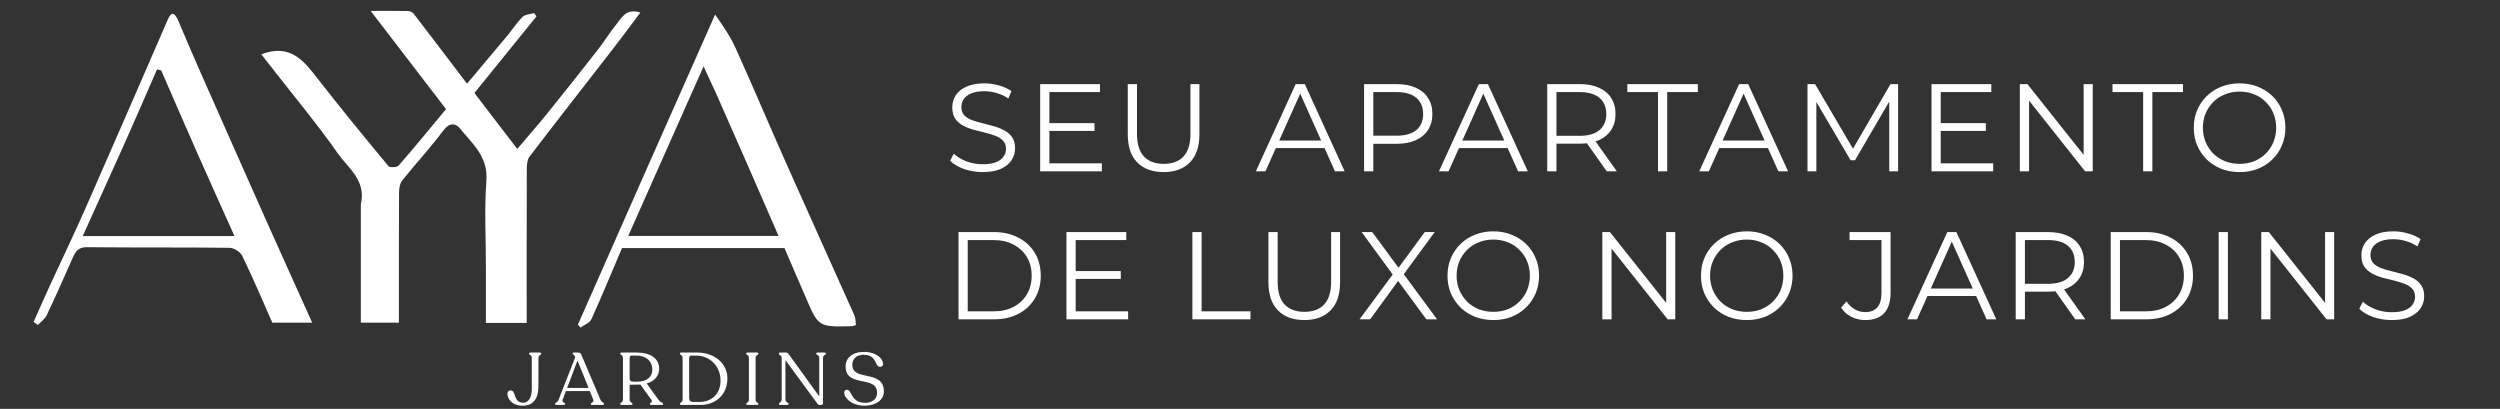
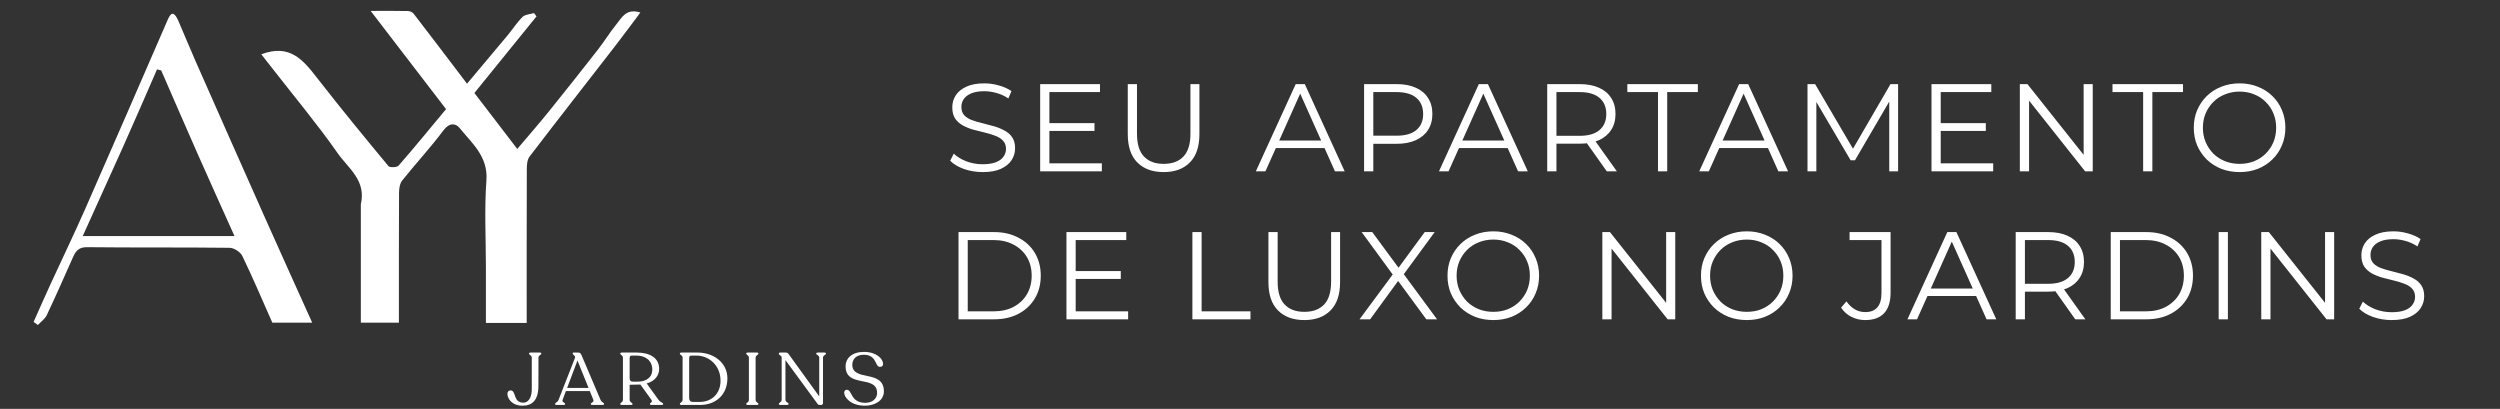
<svg xmlns="http://www.w3.org/2000/svg" width="642" height="105" viewBox="0 0 642 105" fill="none">
  <rect x="0" y="0" width="642" height="105" fill="#333333" stroke="none" />
  <path d="M92.663 52.452C94.108 46.313 89.395 43.178 86.745 39.386C81.605 32.029 75.824 25.12 70.306 18.028C69.252 16.673 68.188 15.327 67.104 13.944C74.493 11.129 77.941 15.522 81.522 20.131C87.448 27.759 93.588 35.221 99.756 42.656C100.107 43.08 101.946 43.004 102.364 42.525C106.477 37.812 110.435 32.965 114.547 28.024C108.232 19.797 102.011 11.694 95.186 2.802C99.077 2.802 101.916 2.769 104.753 2.833C105.254 2.844 105.921 3.122 106.215 3.504C110.695 9.318 115.126 15.17 119.931 21.491C123.53 17.208 126.962 13.15 130.361 9.065C131.665 7.499 132.766 5.74 134.213 4.328C134.875 3.682 136.149 3.664 137.145 3.361C137.355 3.642 137.565 3.924 137.776 4.205C132.558 10.641 127.34 17.077 121.826 23.878C125.266 28.369 128.825 33.014 132.836 38.25C135.7 34.862 138.318 31.875 140.812 28.788C145.091 23.492 149.32 18.155 153.511 12.789C155.19 10.639 156.616 8.286 158.339 6.175C159.705 4.503 160.793 2.071 164.448 3.218C162.153 6.27 160.065 9.118 157.902 11.909C150.6 21.335 143.244 30.721 136.001 40.193C135.396 40.985 135.288 42.308 135.284 43.385C135.238 56.508 135.254 69.631 135.254 82.922C131.735 82.922 128.427 82.922 124.781 82.922C124.781 78.151 124.781 73.419 124.781 68.687C124.781 61.242 124.361 53.765 124.911 46.36C125.37 40.174 121.234 36.847 118.042 32.888C117.039 31.644 115.413 31.43 113.917 33.43C110.58 37.893 106.765 41.996 103.282 46.356C102.66 47.136 102.478 48.446 102.473 49.512C102.417 60.555 102.438 71.599 102.438 82.867C99.265 82.867 96.19 82.867 92.663 82.867C92.663 72.925 92.663 62.856 92.663 52.452Z" fill="white" />
-   <path d="M183.642 3.739C185.522 6.439 187.486 9.223 188.866 12.27C193.286 22.026 197.438 31.902 201.79 41.689C207.636 54.836 213.583 67.939 219.446 81.08C219.756 81.776 219.689 82.64 219.803 83.468C219.348 83.6 219.036 83.762 218.719 83.77C210.145 83.984 210.149 83.98 206.818 76.122C205.951 74.077 205.046 72.048 204.164 70.009C203.273 67.947 202.39 65.882 201.45 63.695C187.648 63.695 173.859 63.695 159.734 63.695C157.18 69.7 154.629 75.892 151.865 81.988C151.439 82.927 150.033 83.421 149.08 84.121C148.858 83.864 148.635 83.608 148.413 83.351C160.095 56.882 171.777 30.413 183.642 3.739ZM183.787 23.751C182.883 21.804 181.979 19.857 180.678 17.055C173.925 32.25 167.627 46.42 161.331 60.584C174.246 60.584 187.05 60.584 199.928 60.584C194.605 48.346 189.355 36.275 183.787 23.751Z" fill="white" />
  <path d="M45.714 5.153C47.337 8.889 48.766 12.41 50.3 15.885C56.26 29.382 62.233 42.873 68.239 56.349C72.145 65.115 76.116 73.852 80.176 82.864C76.704 82.864 73.412 82.864 69.936 82.864C67.45 77.259 64.979 71.427 62.228 65.729C61.738 64.714 60.097 63.65 58.975 63.636C46.764 63.487 34.549 63.617 22.338 63.476C20.075 63.45 19.379 64.616 18.653 66.253C16.475 71.165 14.306 76.081 12.003 80.934C11.538 81.914 10.504 82.625 9.733 83.46C9.363 83.197 8.993 82.935 8.623 82.673C10.058 79.468 11.469 76.251 12.934 73.061C15.912 66.576 19.02 60.149 21.896 53.619C29.018 37.448 36.048 21.237 43.089 5.03C43.909 3.141 44.647 2.915 45.714 5.153ZM31.614 37.676C28.185 45.268 24.755 52.859 21.251 60.615C34.524 60.615 47.364 60.615 60.213 60.615C57.015 53.487 53.84 46.488 50.73 39.459C47.586 32.35 44.506 25.212 41.397 18.086C41.04 17.995 40.683 17.903 40.326 17.812C37.516 24.276 34.706 30.741 31.614 37.676Z" fill="white" />
  <path d="M136.559 91.864C136.559 91.181 135.857 91.162 135.857 90.802V90.764C135.857 90.613 136.009 90.537 136.255 90.537H138.643C138.871 90.537 139.003 90.613 139.003 90.764V90.802C139.003 91.162 138.283 91.181 138.283 91.864L138.264 99.16C138.245 102.894 136.54 104.164 134.246 104.183C131.365 104.202 130.304 102.268 130.304 101.131C130.304 100.601 130.626 100.26 131.119 100.26C132.654 100.26 131.669 103.406 134.398 103.406C135.592 103.406 136.559 102.25 136.559 99.956V91.864ZM154.208 102.666C154.511 103.368 155.118 103.368 155.118 103.728V103.766C155.118 103.917 154.985 103.993 154.757 103.993H152.085C151.858 103.993 151.725 103.917 151.725 103.766V103.728C151.725 103.368 152.616 103.33 152.369 102.666L151.46 100.43H145.319L144.485 102.666C144.22 103.33 145.13 103.368 145.13 103.728V103.766C145.13 103.917 144.978 103.993 144.732 103.993H142.931C142.685 103.993 142.552 103.917 142.552 103.766V103.728C142.552 103.368 143.177 103.387 143.443 102.666L147.65 91.92C147.878 91.352 147.063 91.105 147.063 90.802V90.745C147.063 90.632 147.139 90.537 147.328 90.537H148.427C148.882 90.537 149.129 90.707 149.318 91.162L154.208 102.666ZM145.641 99.615H151.138L148.295 92.584L145.641 99.615ZM169.104 102.666C169.615 103.387 170.298 103.368 170.298 103.728V103.766C170.298 103.917 170.146 103.993 169.919 103.993H167.284C167.057 103.993 166.905 103.917 166.905 103.766V103.728C166.905 103.368 167.72 103.368 167.284 102.666L164.441 98.743C164.29 98.762 164.138 98.762 163.967 98.762L161.693 98.8V102.666C161.693 103.349 162.432 103.368 162.432 103.728V103.766C162.432 103.917 162.281 103.993 162.053 103.993H159.665C159.438 103.993 159.286 103.917 159.286 103.766V103.728C159.286 103.368 159.968 103.349 159.968 102.666V91.864C159.968 91.181 159.286 91.162 159.286 90.802V90.764C159.286 90.613 159.438 90.537 159.665 90.537H163.55C166.791 90.537 169.255 91.844 169.274 94.706C169.274 96.431 168.156 97.89 166.071 98.478L169.104 102.666ZM163.797 98.004C165.995 98.004 167.512 96.867 167.512 94.953C167.512 92.451 165.578 91.314 163.456 91.314H162.186C161.845 91.314 161.693 91.56 161.693 91.958V97.113C161.693 97.739 161.977 98.004 162.489 98.004H163.797ZM174.987 103.993C174.76 103.993 174.589 103.917 174.589 103.766V103.728C174.589 103.368 175.29 103.33 175.29 102.666V91.864C175.29 91.181 174.589 91.162 174.589 90.802V90.764C174.589 90.613 174.76 90.537 174.987 90.537H179.138C183.326 90.537 186.795 93.19 186.795 97.151C186.795 101.435 183.724 103.993 179.82 103.993H174.987ZM177.868 103.216H179.706C182.606 103.216 185.032 101.245 185.032 97.758C185.032 93.816 182.038 91.314 178.835 91.314H177.508C177.205 91.314 176.977 91.503 176.977 91.92V102.174C176.977 102.837 177.318 103.216 177.868 103.216ZM191.633 103.766V103.728C191.633 103.387 192.315 103.368 192.315 102.685V91.864C192.315 91.181 191.633 91.162 191.633 90.802V90.764C191.633 90.613 191.785 90.537 192.012 90.537H194.381C194.609 90.537 194.76 90.613 194.76 90.764V90.802C194.76 91.162 194.04 91.181 194.04 91.864V102.685C194.04 103.368 194.76 103.387 194.76 103.728V103.766C194.76 103.917 194.609 103.993 194.381 103.993H192.012C191.785 103.993 191.633 103.917 191.633 103.766ZM211.726 90.537C211.954 90.537 212.105 90.632 212.105 90.783V90.821C212.105 91.162 211.347 91.181 211.347 91.864V103.481C211.347 103.804 211.177 103.993 210.873 103.993H210.399C210.21 103.993 210.039 103.879 209.793 103.5L201.7 92.47V102.61C201.7 103.311 202.515 103.368 202.515 103.728V103.766C202.515 103.917 202.345 103.993 202.117 103.993H200.392C200.146 103.993 200.013 103.917 200.013 103.766V103.728C200.013 103.368 200.734 103.311 200.734 102.61V91.882C200.734 91.219 200.013 91.219 200.013 90.859V90.783C200.013 90.632 200.146 90.537 200.392 90.537H201.833C202.136 90.537 202.345 90.669 202.515 90.916L210.38 101.795V91.864C210.38 91.181 209.603 91.162 209.603 90.821V90.783C209.603 90.632 209.755 90.537 210.001 90.537H211.726ZM222.131 104.183C218.416 104.183 216.786 102.003 216.786 100.847C216.786 100.411 217.033 100.089 217.507 100.089C218.871 100.146 218.397 103.444 222.207 103.444C224.007 103.444 225.239 102.401 225.239 100.904C225.239 96.185 217.147 99.748 217.147 94.062C217.147 91.958 218.852 90.366 221.866 90.366C225.088 90.366 226.775 92.148 226.775 93.456C226.775 93.91 226.509 94.214 225.997 94.214C224.576 94.214 225.296 91.105 221.809 91.105C219.895 91.105 218.871 92.224 218.871 93.664C218.871 98.08 226.983 94.782 226.983 100.506C226.983 102.78 224.784 104.183 222.131 104.183Z" fill="white" />
  <path d="M252.324 44.192C250.66 44.192 249.06 43.925 247.524 43.392C246.009 42.837 244.836 42.133 244.004 41.28L244.932 39.456C245.721 40.224 246.777 40.875 248.1 41.408C249.444 41.92 250.852 42.176 252.324 42.176C253.732 42.176 254.873 42.005 255.748 41.664C256.644 41.301 257.295 40.821 257.7 40.224C258.127 39.627 258.34 38.965 258.34 38.24C258.34 37.365 258.084 36.661 257.572 36.128C257.081 35.595 256.431 35.179 255.62 34.88C254.809 34.56 253.913 34.283 252.932 34.048C251.951 33.813 250.969 33.568 249.988 33.312C249.007 33.035 248.1 32.672 247.268 32.224C246.457 31.776 245.796 31.189 245.284 30.464C244.793 29.717 244.548 28.747 244.548 27.552C244.548 26.443 244.836 25.429 245.412 24.512C246.009 23.573 246.916 22.827 248.132 22.272C249.348 21.696 250.905 21.408 252.804 21.408C254.063 21.408 255.311 21.589 256.548 21.952C257.785 22.293 258.852 22.773 259.748 23.392L258.948 25.28C257.988 24.64 256.964 24.171 255.876 23.872C254.809 23.573 253.775 23.424 252.772 23.424C251.428 23.424 250.319 23.605 249.444 23.968C248.569 24.331 247.919 24.821 247.492 25.44C247.087 26.037 246.884 26.72 246.884 27.488C246.884 28.363 247.129 29.067 247.62 29.6C248.132 30.133 248.793 30.549 249.604 30.848C250.436 31.147 251.343 31.413 252.324 31.648C253.305 31.883 254.276 32.139 255.236 32.416C256.217 32.693 257.113 33.056 257.924 33.504C258.756 33.931 259.417 34.507 259.908 35.232C260.42 35.957 260.676 36.907 260.676 38.08C260.676 39.168 260.377 40.181 259.78 41.12C259.183 42.037 258.265 42.784 257.028 43.36C255.812 43.915 254.244 44.192 252.324 44.192ZM269.228 31.616H281.068V33.632H269.228V31.616ZM269.484 41.952H282.956V44H267.116V21.6H282.476V23.648H269.484V41.952ZM298.826 44.192C295.967 44.192 293.716 43.371 292.074 41.728C290.431 40.085 289.61 37.653 289.61 34.432V21.6H291.978V34.336C291.978 36.981 292.575 38.933 293.77 40.192C294.964 41.451 296.65 42.08 298.826 42.08C301.023 42.08 302.719 41.451 303.914 40.192C305.108 38.933 305.706 36.981 305.706 34.336V21.6H308.01V34.432C308.01 37.653 307.188 40.085 305.546 41.728C303.924 43.371 301.684 44.192 298.826 44.192ZM322.497 44L332.737 21.6H335.073L345.313 44H342.817L333.409 22.976H334.369L324.961 44H322.497ZM326.529 38.016L327.233 36.096H340.257L340.961 38.016H326.529ZM350.298 44V21.6H358.682C360.581 21.6 362.213 21.909 363.578 22.528C364.943 23.125 365.989 24 366.714 25.152C367.461 26.283 367.834 27.659 367.834 29.28C367.834 30.859 367.461 32.224 366.714 33.376C365.989 34.507 364.943 35.381 363.578 36C362.213 36.619 360.581 36.928 358.682 36.928H351.61L352.666 35.808V44H350.298ZM352.666 36L351.61 34.848H358.618C360.858 34.848 362.554 34.368 363.706 33.408C364.879 32.427 365.466 31.051 365.466 29.28C365.466 27.488 364.879 26.101 363.706 25.12C362.554 24.139 360.858 23.648 358.618 23.648H351.61L352.666 22.528V36ZM369.525 44L379.765 21.6H382.101L392.341 44H389.845L380.437 22.976H381.397L371.989 44H369.525ZM373.557 38.016L374.261 36.096H387.285L387.989 38.016H373.557ZM397.327 44V21.6H405.711C407.609 21.6 409.241 21.909 410.607 22.528C411.972 23.125 413.017 24 413.743 25.152C414.489 26.283 414.863 27.659 414.863 29.28C414.863 30.859 414.489 32.224 413.743 33.376C413.017 34.507 411.972 35.381 410.607 36C409.241 36.597 407.609 36.896 405.711 36.896H398.639L399.695 35.808V44H397.327ZM412.623 44L406.863 35.872H409.423L415.215 44H412.623ZM399.695 36L398.639 34.88H405.647C407.887 34.88 409.583 34.389 410.735 33.408C411.908 32.427 412.495 31.051 412.495 29.28C412.495 27.488 411.908 26.101 410.735 25.12C409.583 24.139 407.887 23.648 405.647 23.648H398.639L399.695 22.528V36ZM425.771 44V23.648H417.899V21.6H436.011V23.648H428.139V44H425.771ZM436.365 44L446.605 21.6H448.941L459.181 44H456.685L447.277 22.976H448.237L438.829 44H436.365ZM440.397 38.016L441.101 36.096H454.125L454.829 38.016H440.397ZM464.167 44V21.6H466.119L476.359 39.072H475.335L485.479 21.6H487.431V44H485.159V25.152H485.703L476.359 41.152H475.239L465.831 25.152H466.439V44H464.167ZM498.121 31.616H509.961V33.632H498.121V31.616ZM498.377 41.952H511.849V44H496.009V21.6H511.369V23.648H498.377V41.952ZM518.695 44V21.6H520.647L536.103 41.056H535.079V21.6H537.415V44H535.463L520.039 24.544H521.063V44H518.695ZM550.359 44V23.648H542.487V21.6H560.599V23.648H552.727V44H550.359ZM575.141 44.192C573.456 44.192 571.888 43.915 570.437 43.36C569.008 42.784 567.76 41.984 566.693 40.96C565.648 39.915 564.827 38.709 564.229 37.344C563.653 35.957 563.365 34.443 563.365 32.8C563.365 31.157 563.653 29.653 564.229 28.288C564.827 26.901 565.648 25.696 566.693 24.672C567.76 23.627 569.008 22.827 570.437 22.272C571.867 21.696 573.435 21.408 575.141 21.408C576.827 21.408 578.384 21.696 579.813 22.272C581.243 22.827 582.48 23.616 583.525 24.64C584.592 25.664 585.413 26.869 585.989 28.256C586.587 29.643 586.885 31.157 586.885 32.8C586.885 34.443 586.587 35.957 585.989 37.344C585.413 38.731 584.592 39.936 583.525 40.96C582.48 41.984 581.243 42.784 579.813 43.36C578.384 43.915 576.827 44.192 575.141 44.192ZM575.141 42.08C576.485 42.08 577.723 41.856 578.853 41.408C580.005 40.939 580.997 40.288 581.829 39.456C582.683 38.603 583.344 37.621 583.813 36.512C584.283 35.381 584.517 34.144 584.517 32.8C584.517 31.456 584.283 30.229 583.813 29.12C583.344 27.989 582.683 27.008 581.829 26.176C580.997 25.323 580.005 24.672 578.853 24.224C577.723 23.755 576.485 23.52 575.141 23.52C573.797 23.52 572.549 23.755 571.397 24.224C570.245 24.672 569.243 25.323 568.389 26.176C567.557 27.008 566.896 27.989 566.405 29.12C565.936 30.229 565.701 31.456 565.701 32.8C565.701 34.123 565.936 35.349 566.405 36.48C566.896 37.611 567.557 38.603 568.389 39.456C569.243 40.288 570.245 40.939 571.397 41.408C572.549 41.856 573.797 42.08 575.141 42.08ZM246.148 82V59.6H255.268C257.657 59.6 259.748 60.08 261.54 61.04C263.353 61.979 264.761 63.291 265.764 64.976C266.767 66.661 267.268 68.603 267.268 70.8C267.268 72.997 266.767 74.939 265.764 76.624C264.761 78.309 263.353 79.632 261.54 80.592C259.748 81.531 257.657 82 255.268 82H246.148ZM248.516 79.952H255.14C257.124 79.952 258.841 79.568 260.292 78.8C261.764 78.011 262.905 76.933 263.716 75.568C264.527 74.181 264.932 72.592 264.932 70.8C264.932 68.987 264.527 67.397 263.716 66.032C262.905 64.667 261.764 63.6 260.292 62.832C258.841 62.043 257.124 61.648 255.14 61.648H248.516V79.952ZM275.978 69.616H287.818V71.632H275.978V69.616ZM276.234 79.952H289.706V82H273.866V59.6H289.226V61.648H276.234V79.952ZM306.207 82V59.6H308.575V79.952H321.119V82H306.207ZM334.948 82.192C332.09 82.192 329.839 81.371 328.196 79.728C326.554 78.085 325.732 75.653 325.732 72.432V59.6H328.1V72.336C328.1 74.981 328.698 76.933 329.892 78.192C331.087 79.451 332.772 80.08 334.948 80.08C337.146 80.08 338.842 79.451 340.036 78.192C341.231 76.933 341.828 74.981 341.828 72.336V59.6H344.132V72.432C344.132 75.653 343.311 78.085 341.668 79.728C340.047 81.371 337.807 82.192 334.948 82.192ZM349.132 82L358.316 69.584V71.408L349.676 59.6H352.396L359.66 69.456L358.604 69.488L365.868 59.6H368.428L359.884 71.248V69.584L369.036 82H366.284L358.54 71.472H359.532L351.852 82H349.132ZM383.495 82.192C381.81 82.192 380.242 81.915 378.791 81.36C377.362 80.784 376.114 79.984 375.047 78.96C374.002 77.915 373.18 76.709 372.583 75.344C372.007 73.957 371.719 72.443 371.719 70.8C371.719 69.157 372.007 67.653 372.583 66.288C373.18 64.901 374.002 63.696 375.047 62.672C376.114 61.627 377.362 60.827 378.791 60.272C380.22 59.696 381.788 59.408 383.495 59.408C385.18 59.408 386.738 59.696 388.167 60.272C389.596 60.827 390.834 61.616 391.879 62.64C392.946 63.664 393.767 64.869 394.343 66.256C394.94 67.643 395.239 69.157 395.239 70.8C395.239 72.443 394.94 73.957 394.343 75.344C393.767 76.731 392.946 77.936 391.879 78.96C390.834 79.984 389.596 80.784 388.167 81.36C386.738 81.915 385.18 82.192 383.495 82.192ZM383.495 80.08C384.839 80.08 386.076 79.856 387.207 79.408C388.359 78.939 389.351 78.288 390.183 77.456C391.036 76.603 391.698 75.621 392.167 74.512C392.636 73.381 392.871 72.144 392.871 70.8C392.871 69.456 392.636 68.229 392.167 67.12C391.698 65.989 391.036 65.008 390.183 64.176C389.351 63.323 388.359 62.672 387.207 62.224C386.076 61.755 384.839 61.52 383.495 61.52C382.151 61.52 380.903 61.755 379.751 62.224C378.599 62.672 377.596 63.323 376.743 64.176C375.911 65.008 375.25 65.989 374.759 67.12C374.29 68.229 374.055 69.456 374.055 70.8C374.055 72.123 374.29 73.349 374.759 74.48C375.25 75.611 375.911 76.603 376.743 77.456C377.596 78.288 378.599 78.939 379.751 79.408C380.903 79.856 382.151 80.08 383.495 80.08ZM411.482 82V59.6H413.434L428.89 79.056H427.866V59.6H430.202V82H428.25L412.826 62.544H413.85V82H411.482ZM448.585 82.192C446.9 82.192 445.332 81.915 443.881 81.36C442.452 80.784 441.204 79.984 440.137 78.96C439.092 77.915 438.27 76.709 437.673 75.344C437.097 73.957 436.809 72.443 436.809 70.8C436.809 69.157 437.097 67.653 437.673 66.288C438.27 64.901 439.092 63.696 440.137 62.672C441.204 61.627 442.452 60.827 443.881 60.272C445.31 59.696 446.878 59.408 448.585 59.408C450.27 59.408 451.828 59.696 453.257 60.272C454.686 60.827 455.924 61.616 456.969 62.64C458.036 63.664 458.857 64.869 459.433 66.256C460.03 67.643 460.329 69.157 460.329 70.8C460.329 72.443 460.03 73.957 459.433 75.344C458.857 76.731 458.036 77.936 456.969 78.96C455.924 79.984 454.686 80.784 453.257 81.36C451.828 81.915 450.27 82.192 448.585 82.192ZM448.585 80.08C449.929 80.08 451.166 79.856 452.297 79.408C453.449 78.939 454.441 78.288 455.273 77.456C456.126 76.603 456.788 75.621 457.257 74.512C457.726 73.381 457.961 72.144 457.961 70.8C457.961 69.456 457.726 68.229 457.257 67.12C456.788 65.989 456.126 65.008 455.273 64.176C454.441 63.323 453.449 62.672 452.297 62.224C451.166 61.755 449.929 61.52 448.585 61.52C447.241 61.52 445.993 61.755 444.841 62.224C443.689 62.672 442.686 63.323 441.833 64.176C441.001 65.008 440.34 65.989 439.849 67.12C439.38 68.229 439.145 69.456 439.145 70.8C439.145 72.123 439.38 73.349 439.849 74.48C440.34 75.611 441.001 76.603 441.833 77.456C442.686 78.288 443.689 78.939 444.841 79.408C445.993 79.856 447.241 80.08 448.585 80.08ZM478.972 82.192C477.713 82.192 476.529 81.915 475.42 81.36C474.332 80.805 473.457 80.016 472.796 78.992L474.172 77.392C474.79 78.288 475.505 78.971 476.316 79.44C477.126 79.909 478.022 80.144 479.004 80.144C481.777 80.144 483.164 78.501 483.164 75.216V61.648H474.972V59.6H485.5V75.12C485.5 77.488 484.945 79.259 483.836 80.432C482.748 81.605 481.126 82.192 478.972 82.192ZM489.83 82L500.07 59.6H502.406L512.646 82H510.15L500.742 60.976H501.702L492.294 82H489.83ZM493.862 76.016L494.566 74.096H507.59L508.294 76.016H493.862ZM517.632 82V59.6H526.016C527.914 59.6 529.546 59.909 530.912 60.528C532.277 61.125 533.322 62 534.048 63.152C534.794 64.283 535.168 65.659 535.168 67.28C535.168 68.859 534.794 70.224 534.048 71.376C533.322 72.507 532.277 73.381 530.912 74C529.546 74.597 527.914 74.896 526.016 74.896H518.944L520 73.808V82H517.632ZM532.928 82L527.168 73.872H529.728L535.52 82H532.928ZM520 74L518.944 72.88H525.952C528.192 72.88 529.888 72.389 531.04 71.408C532.213 70.427 532.8 69.051 532.8 67.28C532.8 65.488 532.213 64.101 531.04 63.12C529.888 62.139 528.192 61.648 525.952 61.648H518.944L520 60.528V74ZM542.037 82V59.6H551.157C553.546 59.6 555.637 60.08 557.429 61.04C559.242 61.979 560.65 63.291 561.653 64.976C562.655 66.661 563.157 68.603 563.157 70.8C563.157 72.997 562.655 74.939 561.653 76.624C560.65 78.309 559.242 79.632 557.429 80.592C555.637 81.531 553.546 82 551.157 82H542.037ZM544.405 79.952H551.029C553.013 79.952 554.73 79.568 556.181 78.8C557.653 78.011 558.794 76.933 559.605 75.568C560.415 74.181 560.821 72.592 560.821 70.8C560.821 68.987 560.415 67.397 559.605 66.032C558.794 64.667 557.653 63.6 556.181 62.832C554.73 62.043 553.013 61.648 551.029 61.648H544.405V79.952ZM569.754 82V59.6H572.122V82H569.754ZM580.691 82V59.6H582.643L598.099 79.056H597.075V59.6H599.411V82H597.459L582.035 62.544H583.059V82H580.691ZM614.178 82.192C612.514 82.192 610.914 81.925 609.378 81.392C607.863 80.837 606.69 80.133 605.858 79.28L606.786 77.456C607.575 78.224 608.631 78.875 609.954 79.408C611.298 79.92 612.706 80.176 614.178 80.176C615.586 80.176 616.727 80.005 617.602 79.664C618.498 79.301 619.148 78.821 619.554 78.224C619.98 77.627 620.194 76.965 620.194 76.24C620.194 75.365 619.938 74.661 619.426 74.128C618.935 73.595 618.284 73.179 617.474 72.88C616.663 72.56 615.767 72.283 614.786 72.048C613.804 71.813 612.823 71.568 611.842 71.312C610.86 71.035 609.954 70.672 609.122 70.224C608.311 69.776 607.65 69.189 607.138 68.464C606.647 67.717 606.402 66.747 606.402 65.552C606.402 64.443 606.69 63.429 607.266 62.512C607.863 61.573 608.77 60.827 609.986 60.272C611.202 59.696 612.759 59.408 614.658 59.408C615.916 59.408 617.164 59.589 618.402 59.952C619.639 60.293 620.706 60.773 621.602 61.392L620.802 63.28C619.842 62.64 618.818 62.171 617.73 61.872C616.663 61.573 615.628 61.424 614.626 61.424C613.282 61.424 612.172 61.605 611.298 61.968C610.423 62.331 609.772 62.821 609.346 63.44C608.94 64.037 608.738 64.72 608.738 65.488C608.738 66.363 608.983 67.067 609.474 67.6C609.986 68.133 610.647 68.549 611.458 68.848C612.29 69.147 613.196 69.413 614.178 69.648C615.159 69.883 616.13 70.139 617.09 70.416C618.071 70.693 618.967 71.056 619.778 71.504C620.61 71.931 621.271 72.507 621.762 73.232C622.274 73.957 622.53 74.907 622.53 76.08C622.53 77.168 622.231 78.181 621.634 79.12C621.036 80.037 620.119 80.784 618.882 81.36C617.666 81.915 616.098 82.192 614.178 82.192Z" fill="white" />
</svg>